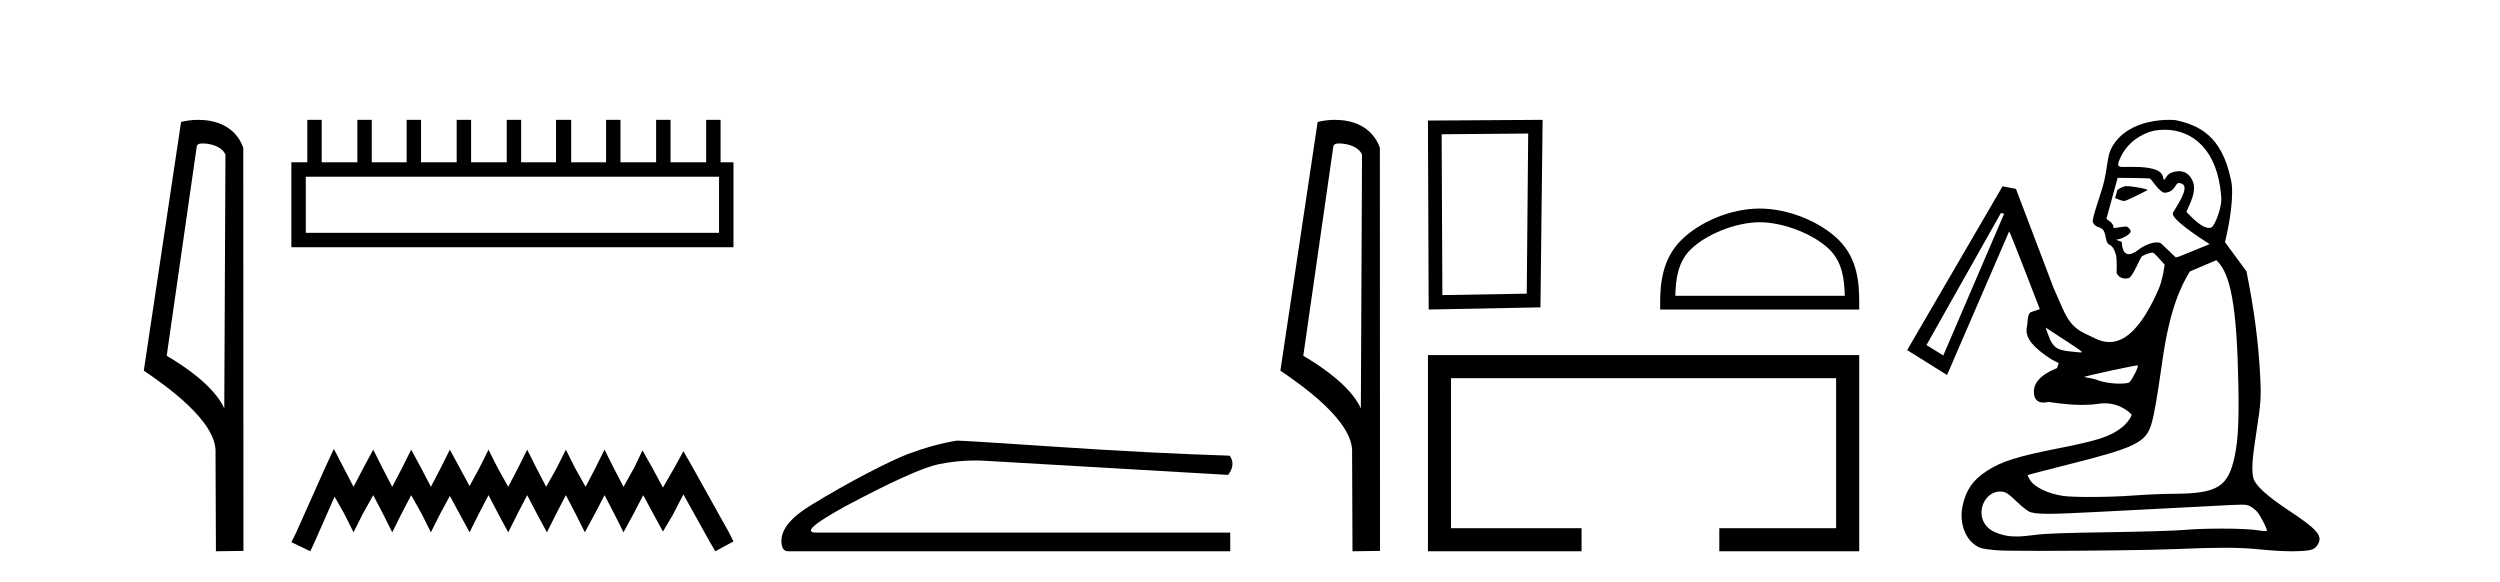
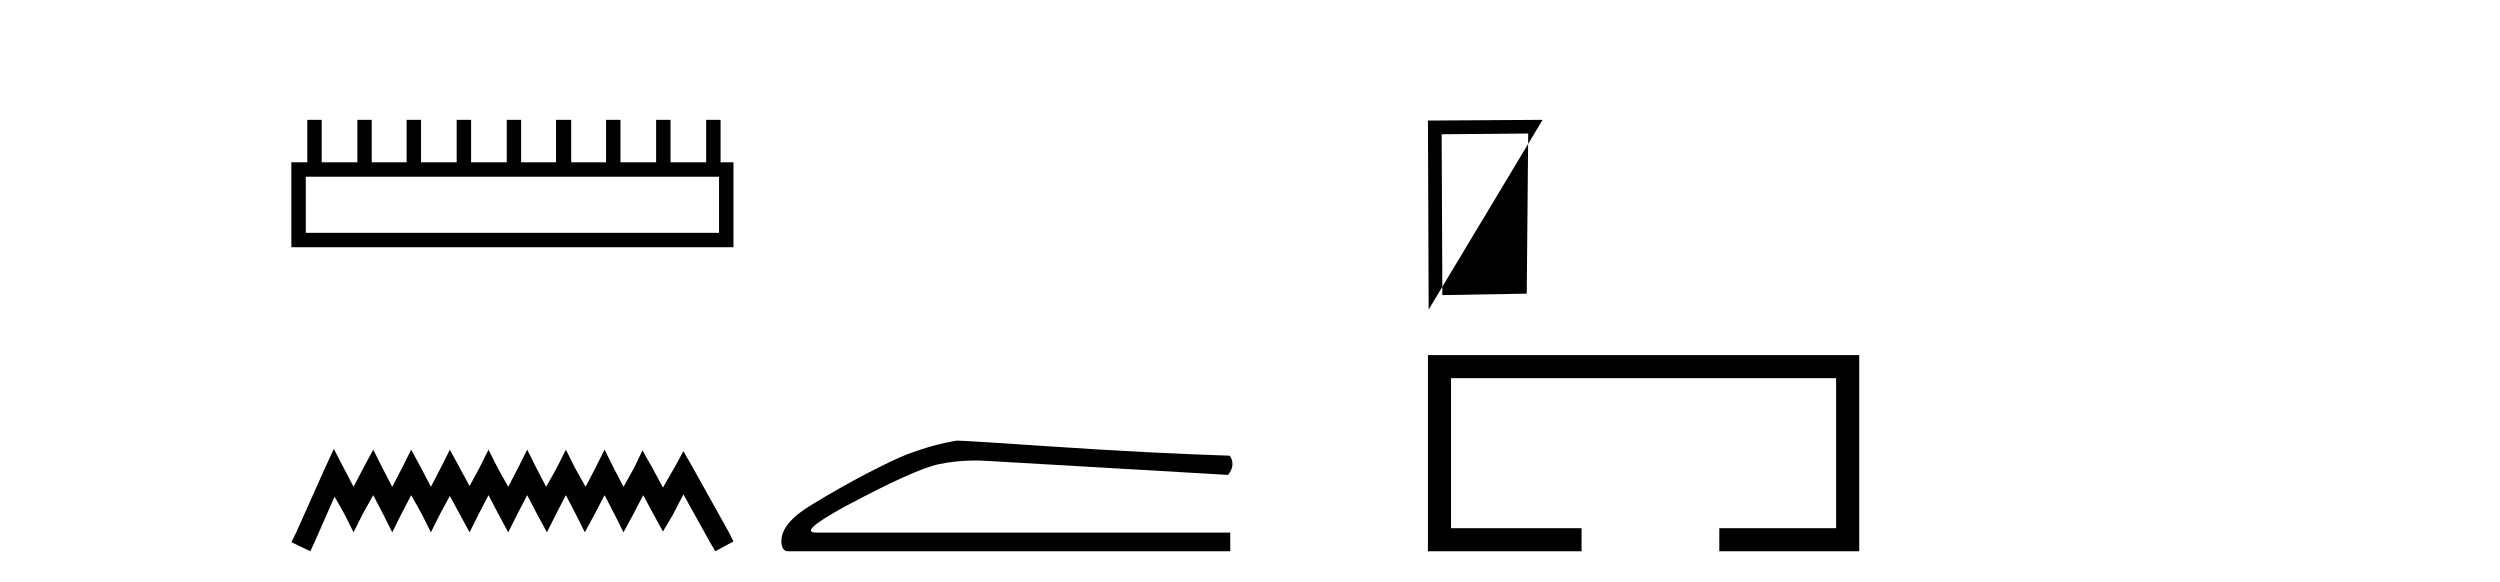
<svg xmlns="http://www.w3.org/2000/svg" width="176.0" height="41.0">
-   <path d="M 14.259 10.1 C 14.884 10.1 15.648 10.34 15.871 10.89 L 15.789 28.751 L 15.789 28.751 C 15.473 28.034 14.531 26.699 11.736 25.046 L 13.858 10.263 C 13.958 10.157 13.955 10.1 14.259 10.1 ZM 15.789 28.751 L 15.789 28.751 C 15.789 28.751 15.789 28.751 15.789 28.751 L 15.789 28.751 L 15.789 28.751 ZM 13.962 8.437 C 13.484 8.437 13.053 8.505 12.747 8.588 L 10.124 26.094 C 11.512 27.044 15.325 29.648 15.173 31.91 L 15.201 38.809 L 17.138 38.783 L 17.127 10.393 C 16.551 8.837 15.12 8.437 13.962 8.437 Z" style="fill:#000000;stroke:none" />
  <path d="M 50.621 12.441 L 50.621 16.391 L 21.527 16.391 L 21.527 12.441 ZM 21.634 8.437 L 21.634 11.426 L 20.512 11.426 L 20.512 17.405 L 51.636 17.405 L 51.636 11.426 L 50.728 11.426 L 50.728 8.437 L 49.714 8.437 L 49.714 11.426 L 47.205 11.426 L 47.205 8.437 L 46.191 8.437 L 46.191 11.426 L 43.681 11.426 L 43.681 8.437 L 42.667 8.437 L 42.667 11.426 L 40.211 11.426 L 40.211 8.437 L 39.144 8.437 L 39.144 11.426 L 36.688 11.426 L 36.688 8.437 L 35.674 8.437 L 35.674 11.426 L 33.165 11.426 L 33.165 8.437 L 32.15 8.437 L 32.15 11.426 L 29.641 11.426 L 29.641 8.437 L 28.627 8.437 L 28.627 11.426 L 26.171 11.426 L 26.171 8.437 L 25.157 8.437 L 25.157 11.426 L 22.648 11.426 L 22.648 8.437 Z" style="fill:#000000;stroke:none" />
  <path d="M 23.502 31.602 L 22.861 32.99 L 20.833 37.528 L 20.512 38.169 L 21.847 38.809 L 22.167 38.115 L 23.555 34.966 L 24.249 36.193 L 24.89 37.475 L 25.531 36.193 L 26.278 34.859 L 26.972 36.193 L 27.613 37.475 L 28.253 36.193 L 28.947 34.859 L 29.695 36.193 L 30.335 37.475 L 30.976 36.193 L 31.67 34.912 L 32.364 36.193 L 33.058 37.475 L 33.698 36.193 L 34.392 34.859 L 35.086 36.193 L 35.78 37.475 L 36.421 36.193 L 37.115 34.859 L 37.809 36.193 L 38.503 37.475 L 39.144 36.193 L 39.838 34.859 L 40.532 36.193 L 41.172 37.475 L 41.866 36.193 L 42.56 34.859 L 43.254 36.193 L 43.895 37.475 L 44.589 36.193 L 45.283 34.859 L 46.03 36.247 L 46.671 37.421 L 47.365 36.247 L 48.112 34.805 L 49.981 38.169 L 50.355 38.809 L 51.636 38.115 L 51.315 37.475 L 48.753 32.884 L 48.112 31.763 L 47.472 32.937 L 46.671 34.325 L 45.924 32.937 L 45.23 31.709 L 44.642 32.937 L 43.895 34.272 L 43.201 32.937 L 42.56 31.656 L 41.92 32.937 L 41.226 34.272 L 40.478 32.937 L 39.838 31.656 L 39.197 32.937 L 38.45 34.272 L 37.756 32.937 L 37.115 31.656 L 36.474 32.937 L 35.78 34.272 L 35.033 32.937 L 34.392 31.656 L 33.752 32.937 L 33.058 34.218 L 32.364 32.937 L 31.67 31.656 L 31.029 32.937 L 30.335 34.272 L 29.641 32.937 L 28.947 31.656 L 28.307 32.937 L 27.613 34.272 L 26.919 32.937 L 26.278 31.656 L 25.584 32.937 L 24.89 34.272 L 24.196 32.937 L 23.502 31.602 Z" style="fill:#000000;stroke:none" />
  <path d="M 67.372 31.019 Q 65.763 31.275 63.898 31.97 Q 62.947 32.336 61.045 33.323 Q 59.143 34.311 57.077 35.573 Q 55.011 36.834 55.011 38.078 Q 55.011 38.809 55.486 38.809 L 86.609 38.809 L 86.609 37.493 L 57.461 37.493 Q 56.144 37.493 59.472 35.664 Q 64.41 33.031 66.074 32.683 Q 67.338 32.419 68.635 32.419 Q 69.044 32.419 69.457 32.446 L 86.463 33.433 Q 87.011 32.702 86.572 32.08 Q 80.94 31.897 74.412 31.458 Q 67.884 31.019 67.372 31.019 Z" style="fill:#000000;stroke:none" />
-   <path d="M 94.274 10.1 C 94.899 10.1 95.663 10.34 95.886 10.89 L 95.804 28.751 L 95.804 28.751 C 95.488 28.034 94.546 26.699 91.751 25.046 L 93.873 10.263 C 93.973 10.157 93.97 10.1 94.274 10.1 ZM 95.804 28.751 L 95.804 28.751 C 95.804 28.751 95.804 28.751 95.804 28.751 L 95.804 28.751 L 95.804 28.751 ZM 93.977 8.437 C 93.499 8.437 93.068 8.505 92.762 8.588 L 90.139 26.094 C 91.527 27.044 95.34 29.648 95.188 31.91 L 95.216 38.809 L 97.153 38.783 L 97.142 10.393 C 96.566 8.837 95.135 8.437 93.977 8.437 Z" style="fill:#000000;stroke:none" />
-   <path d="M 107.585 9.401 L 107.483 20.673 L 101.543 20.774 L 101.492 9.452 L 107.585 9.401 ZM 108.6 8.437 L 100.527 8.488 L 100.578 21.79 L 108.448 21.638 L 108.6 8.437 Z" style="fill:#000000;stroke:none" />
-   <path d="M 123.883 15.646 C 125.606 15.646 127.763 16.532 128.807 17.576 C 129.721 18.489 129.84 19.7 129.874 20.825 L 117.942 20.825 C 117.976 19.7 118.095 18.489 119.008 17.576 C 120.052 16.532 122.159 15.646 123.883 15.646 ZM 123.883 14.682 C 121.838 14.682 119.638 15.626 118.348 16.916 C 117.026 18.238 116.876 19.979 116.876 21.282 L 116.876 21.79 L 130.889 21.79 L 130.889 21.282 C 130.889 19.979 130.79 18.238 129.467 16.916 C 128.178 15.626 125.927 14.682 123.883 14.682 Z" style="fill:#000000;stroke:none" />
+   <path d="M 107.585 9.401 L 107.483 20.673 L 101.543 20.774 L 101.492 9.452 L 107.585 9.401 ZM 108.6 8.437 L 100.527 8.488 L 100.578 21.79 L 108.6 8.437 Z" style="fill:#000000;stroke:none" />
  <path d="M 100.527 24.999 L 100.527 38.809 L 111.342 38.809 L 111.342 37.185 L 102.152 37.185 L 102.152 26.624 L 129.264 26.624 L 129.264 37.185 L 121.039 37.185 L 121.039 38.809 L 130.889 38.809 L 130.889 24.999 Z" style="fill:#000000;stroke:none" />
-   <path d="M 149.703 13.103 C 149.657 13.103 149.621 13.106 149.598 13.111 C 149.595 13.112 149.592 13.113 149.589 13.114 C 149.201 13.238 149.254 13.269 149.06 13.375 L 148.903 13.944 C 149.106 14.012 149.337 14.145 149.535 14.145 C 149.565 14.145 149.594 14.142 149.622 14.136 C 149.766 14.101 151.159 13.412 151.181 13.383 C 151.245 13.302 150.103 13.103 149.703 13.103 ZM 152.392 9.134 C 154.363 9.134 156.105 10.55 156.364 13.749 C 156.491 14.537 155.906 15.91 155.692 16.007 C 155.635 16.033 155.573 16.045 155.509 16.045 C 154.89 16.045 154.001 14.957 153.951 14.954 C 153.779 14.943 154.762 13.64 154.365 12.75 C 154.292 12.585 154.057 12.052 153.407 12.052 C 153.305 12.052 153.192 12.065 153.069 12.094 C 153.012 12.108 152.953 12.125 152.892 12.146 C 152.514 12.275 152.468 12.624 152.342 12.655 C 152.338 12.655 152.335 12.656 152.332 12.656 C 152.28 12.656 152.361 12.511 152.173 12.238 C 151.871 11.801 150.837 11.746 150.091 11.746 C 149.836 11.746 149.615 11.752 149.468 11.752 C 149.389 11.752 149.331 11.75 149.302 11.744 C 149.154 11.714 149.06 11.662 149.162 11.376 C 149.575 10.217 150.546 9.465 151.66 9.197 C 151.906 9.155 152.15 9.134 152.392 9.134 ZM 149.098 12.519 C 149.295 12.519 151.239 12.539 151.336 12.563 C 151.449 12.564 152.017 13.567 152.404 13.567 C 152.409 13.567 152.415 13.567 152.42 13.567 C 152.482 13.562 152.538 13.553 152.589 13.541 C 153.112 13.415 153.152 12.934 153.348 12.887 C 153.358 12.885 153.368 12.883 153.379 12.883 C 153.382 12.883 153.385 12.884 153.388 12.884 C 154.272 12.936 153.509 14.107 152.979 14.966 C 152.743 15.35 154.741 16.67 155.559 17.188 L 153.409 18.062 L 153.176 18.124 L 152.151 17.146 C 152.1 17.097 151.993 17.065 151.845 17.065 C 151.747 17.065 151.632 17.079 151.504 17.11 C 151.218 17.178 150.867 17.333 150.498 17.616 C 150.307 17.762 150.145 17.842 150.007 17.875 C 149.959 17.887 149.914 17.892 149.872 17.892 C 149.355 17.892 149.378 17.05 149.378 17.05 C 149.264 16.958 149.053 16.939 148.98 16.871 C 148.991 16.868 149.141 16.846 149.152 16.843 C 149.531 16.752 149.91 16.505 149.976 16.355 C 150.082 16.263 149.835 15.945 149.656 15.945 C 149.65 15.945 149.644 15.945 149.638 15.946 L 148.794 16.053 C 148.802 15.616 148.28 15.481 148.297 15.384 L 149.082 12.519 C 149.082 12.519 149.087 12.519 149.098 12.519 ZM 144.006 23.057 L 144.235 23.205 C 145.948 24.313 146.545 24.715 146.549 24.765 C 146.551 24.794 146.518 24.814 146.473 24.814 C 146.467 24.814 146.461 24.814 146.455 24.813 C 146.4 24.807 146.086 24.776 145.756 24.744 C 144.792 24.652 144.508 24.441 144.198 23.587 L 144.006 23.057 ZM 140.864 14.994 L 141.09 15.05 L 136.807 25.024 L 135.624 24.291 L 140.864 14.994 ZM 150.49 25.721 C 150.496 25.721 150.5 25.722 150.501 25.723 C 150.574 25.797 150.14 26.675 149.913 26.912 C 149.862 26.965 149.586 27.008 149.214 27.008 C 148.74 27.008 148.11 26.938 147.588 26.731 C 147.347 26.635 146.705 26.555 146.722 26.538 C 146.787 26.474 150.27 25.721 150.49 25.721 ZM 156.028 18.317 C 157.042 19.232 157.478 21.585 157.581 27.1 C 157.629 29.637 157.561 30.971 157.326 32.099 C 156.872 34.281 156.114 34.751 153.034 34.762 C 152.29 34.765 151.02 34.819 150.211 34.882 C 149.332 34.951 148.147 34.986 147.133 34.986 C 146.302 34.986 145.585 34.962 145.244 34.913 C 144.173 34.757 143.222 34.295 142.9 33.774 C 142.801 33.614 142.736 33.466 142.756 33.446 C 142.776 33.426 143.988 33.109 145.448 32.741 C 150.38 31.501 151.076 31.163 151.47 29.812 C 151.665 29.141 151.847 28.088 152.24 25.341 C 152.756 21.736 153.533 20.155 154.163 19.113 L 156.028 18.317 ZM 140.791 34.604 C 141.181 34.604 141.334 34.696 141.982 35.318 C 142.288 35.612 142.664 35.918 142.817 35.998 C 143.042 36.115 143.388 36.172 144.193 36.172 C 144.898 36.172 145.954 36.129 147.588 36.043 C 149.315 35.952 151.497 35.84 152.438 35.793 C 153.378 35.747 155.041 35.66 156.133 35.601 C 156.999 35.555 157.491 35.529 157.797 35.529 C 158.16 35.529 158.259 35.565 158.409 35.642 C 158.568 35.723 158.798 35.907 158.92 36.051 C 159.138 36.31 159.593 37.188 159.593 37.351 C 159.593 37.375 159.551 37.388 159.465 37.388 C 159.353 37.388 159.165 37.366 158.898 37.324 C 158.442 37.251 157.449 37.214 156.402 37.214 C 155.439 37.214 154.43 37.246 153.749 37.309 C 153.181 37.362 150.802 37.434 148.462 37.468 C 145.349 37.513 143.963 37.563 143.294 37.654 C 142.743 37.729 142.311 37.769 141.94 37.769 C 141.354 37.769 140.923 37.67 140.43 37.458 C 139.935 37.245 139.588 36.814 139.514 36.321 C 139.383 35.443 140.007 34.604 140.791 34.604 ZM 152.701 8.437 C 152.33 8.437 151.789 8.471 151.209 8.61 C 150.301 8.829 149.298 9.306 148.707 10.314 C 148.368 10.894 148.415 11.395 148.157 12.646 C 147.97 13.551 147.213 15.437 147.341 15.664 C 147.672 16.253 148.069 15.705 148.244 16.718 C 148.387 17.544 148.643 16.902 148.955 17.914 C 149.046 18.211 149.018 19.123 149.003 19.201 C 149.133 19.509 149.394 19.609 149.643 19.609 C 149.705 19.609 149.767 19.602 149.826 19.591 C 149.829 19.591 149.831 19.59 149.833 19.59 C 150.16 19.511 150.643 18.167 150.788 18.051 C 150.891 17.968 151.179 17.856 151.38 17.807 C 151.44 17.793 151.493 17.784 151.53 17.784 C 151.544 17.784 151.555 17.785 151.564 17.788 C 151.694 17.824 152.068 18.28 152.392 18.63 C 152.342 18.997 152.214 19.795 151.96 20.372 C 150.8 23.004 149.659 24.081 148.499 24.081 C 148.152 24.081 147.803 23.984 147.451 23.804 C 146.524 23.329 145.88 23.243 145.202 21.704 L 144.574 20.278 L 141.924 13.3 L 140.981 13.114 L 134.264 24.646 L 137.072 26.401 L 141.444 16.288 C 141.444 16.288 141.444 16.288 141.444 16.288 C 141.5 16.288 143.602 21.763 143.602 21.763 L 143.016 21.962 C 142.694 22.071 142.771 22.654 142.701 22.967 C 142.558 23.61 142.866 24.202 144.018 25.028 C 145.122 25.819 144.978 25.297 144.818 25.912 C 144.814 25.929 143.238 26.442 143.187 27.489 C 143.152 28.208 143.55 28.34 143.861 28.34 C 144.041 28.34 144.192 28.296 144.214 28.296 C 144.274 28.296 145.396 28.505 146.584 28.505 C 146.961 28.505 147.345 28.484 147.704 28.428 C 147.864 28.404 148.016 28.392 148.161 28.392 C 149.362 28.392 150.031 29.154 150.049 29.17 C 150.138 29.252 149.739 29.809 149.397 30.079 C 148.586 30.72 147.73 31.005 144.977 31.548 C 142.001 32.135 140.899 32.483 139.856 33.164 C 138.882 33.8 138.396 34.509 138.161 35.636 C 137.938 36.704 138.288 37.815 139.012 38.34 C 139.373 38.601 139.515 38.638 140.552 38.738 C 140.858 38.768 142.08 38.781 143.67 38.781 C 146.808 38.781 151.378 38.73 153.153 38.656 C 154.645 38.594 155.725 38.562 156.611 38.562 C 157.626 38.562 158.386 38.604 159.214 38.689 C 159.956 38.765 160.759 38.809 161.365 38.809 C 161.463 38.809 161.556 38.808 161.643 38.806 C 162.77 38.775 162.984 38.7 163.214 38.255 C 163.505 37.693 163.083 37.226 161.104 35.919 C 159.61 34.932 158.786 34.183 158.648 33.686 C 158.494 33.13 158.546 32.348 158.877 30.231 C 159.165 28.395 159.195 27.899 159.113 26.384 C 158.985 24.027 158.691 21.798 158.153 19.104 L 156.639 17.047 C 156.968 15.722 157.323 13.582 157.037 12.569 C 156.396 9.564 154.819 8.821 153.191 8.464 C 153.149 8.455 152.97 8.437 152.701 8.437 Z" style="fill:#000000;stroke:none" />
</svg>